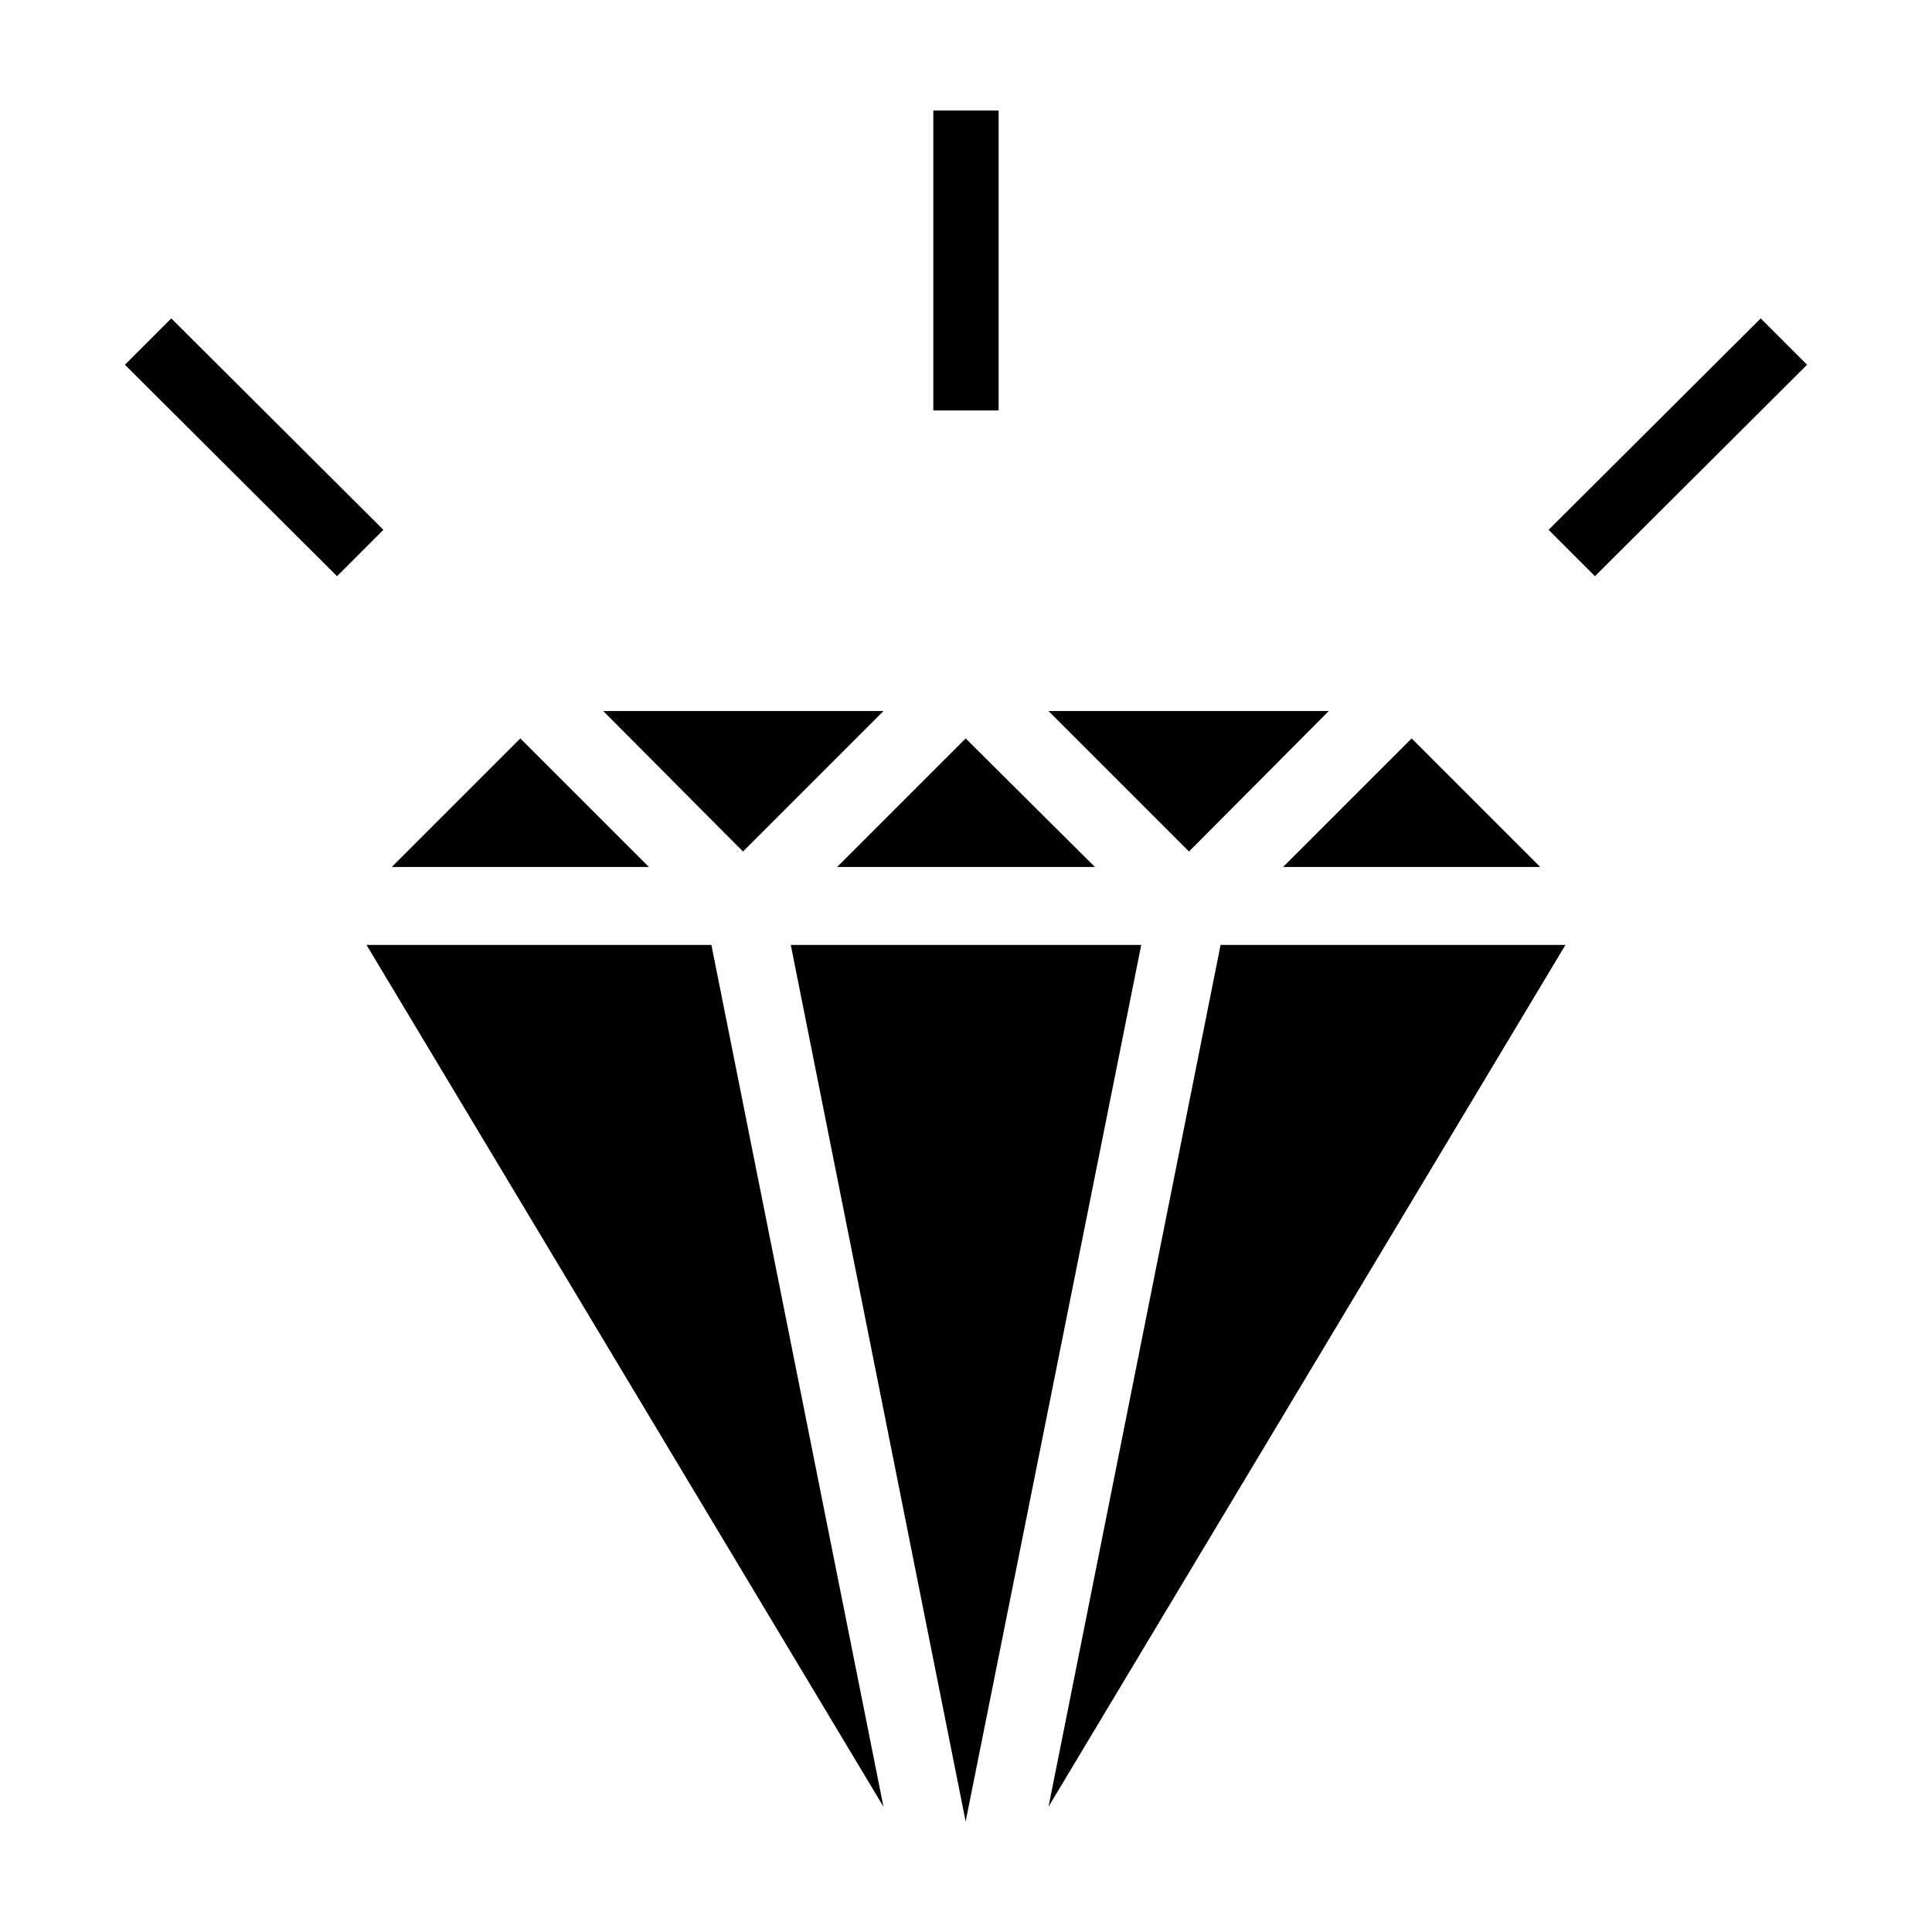
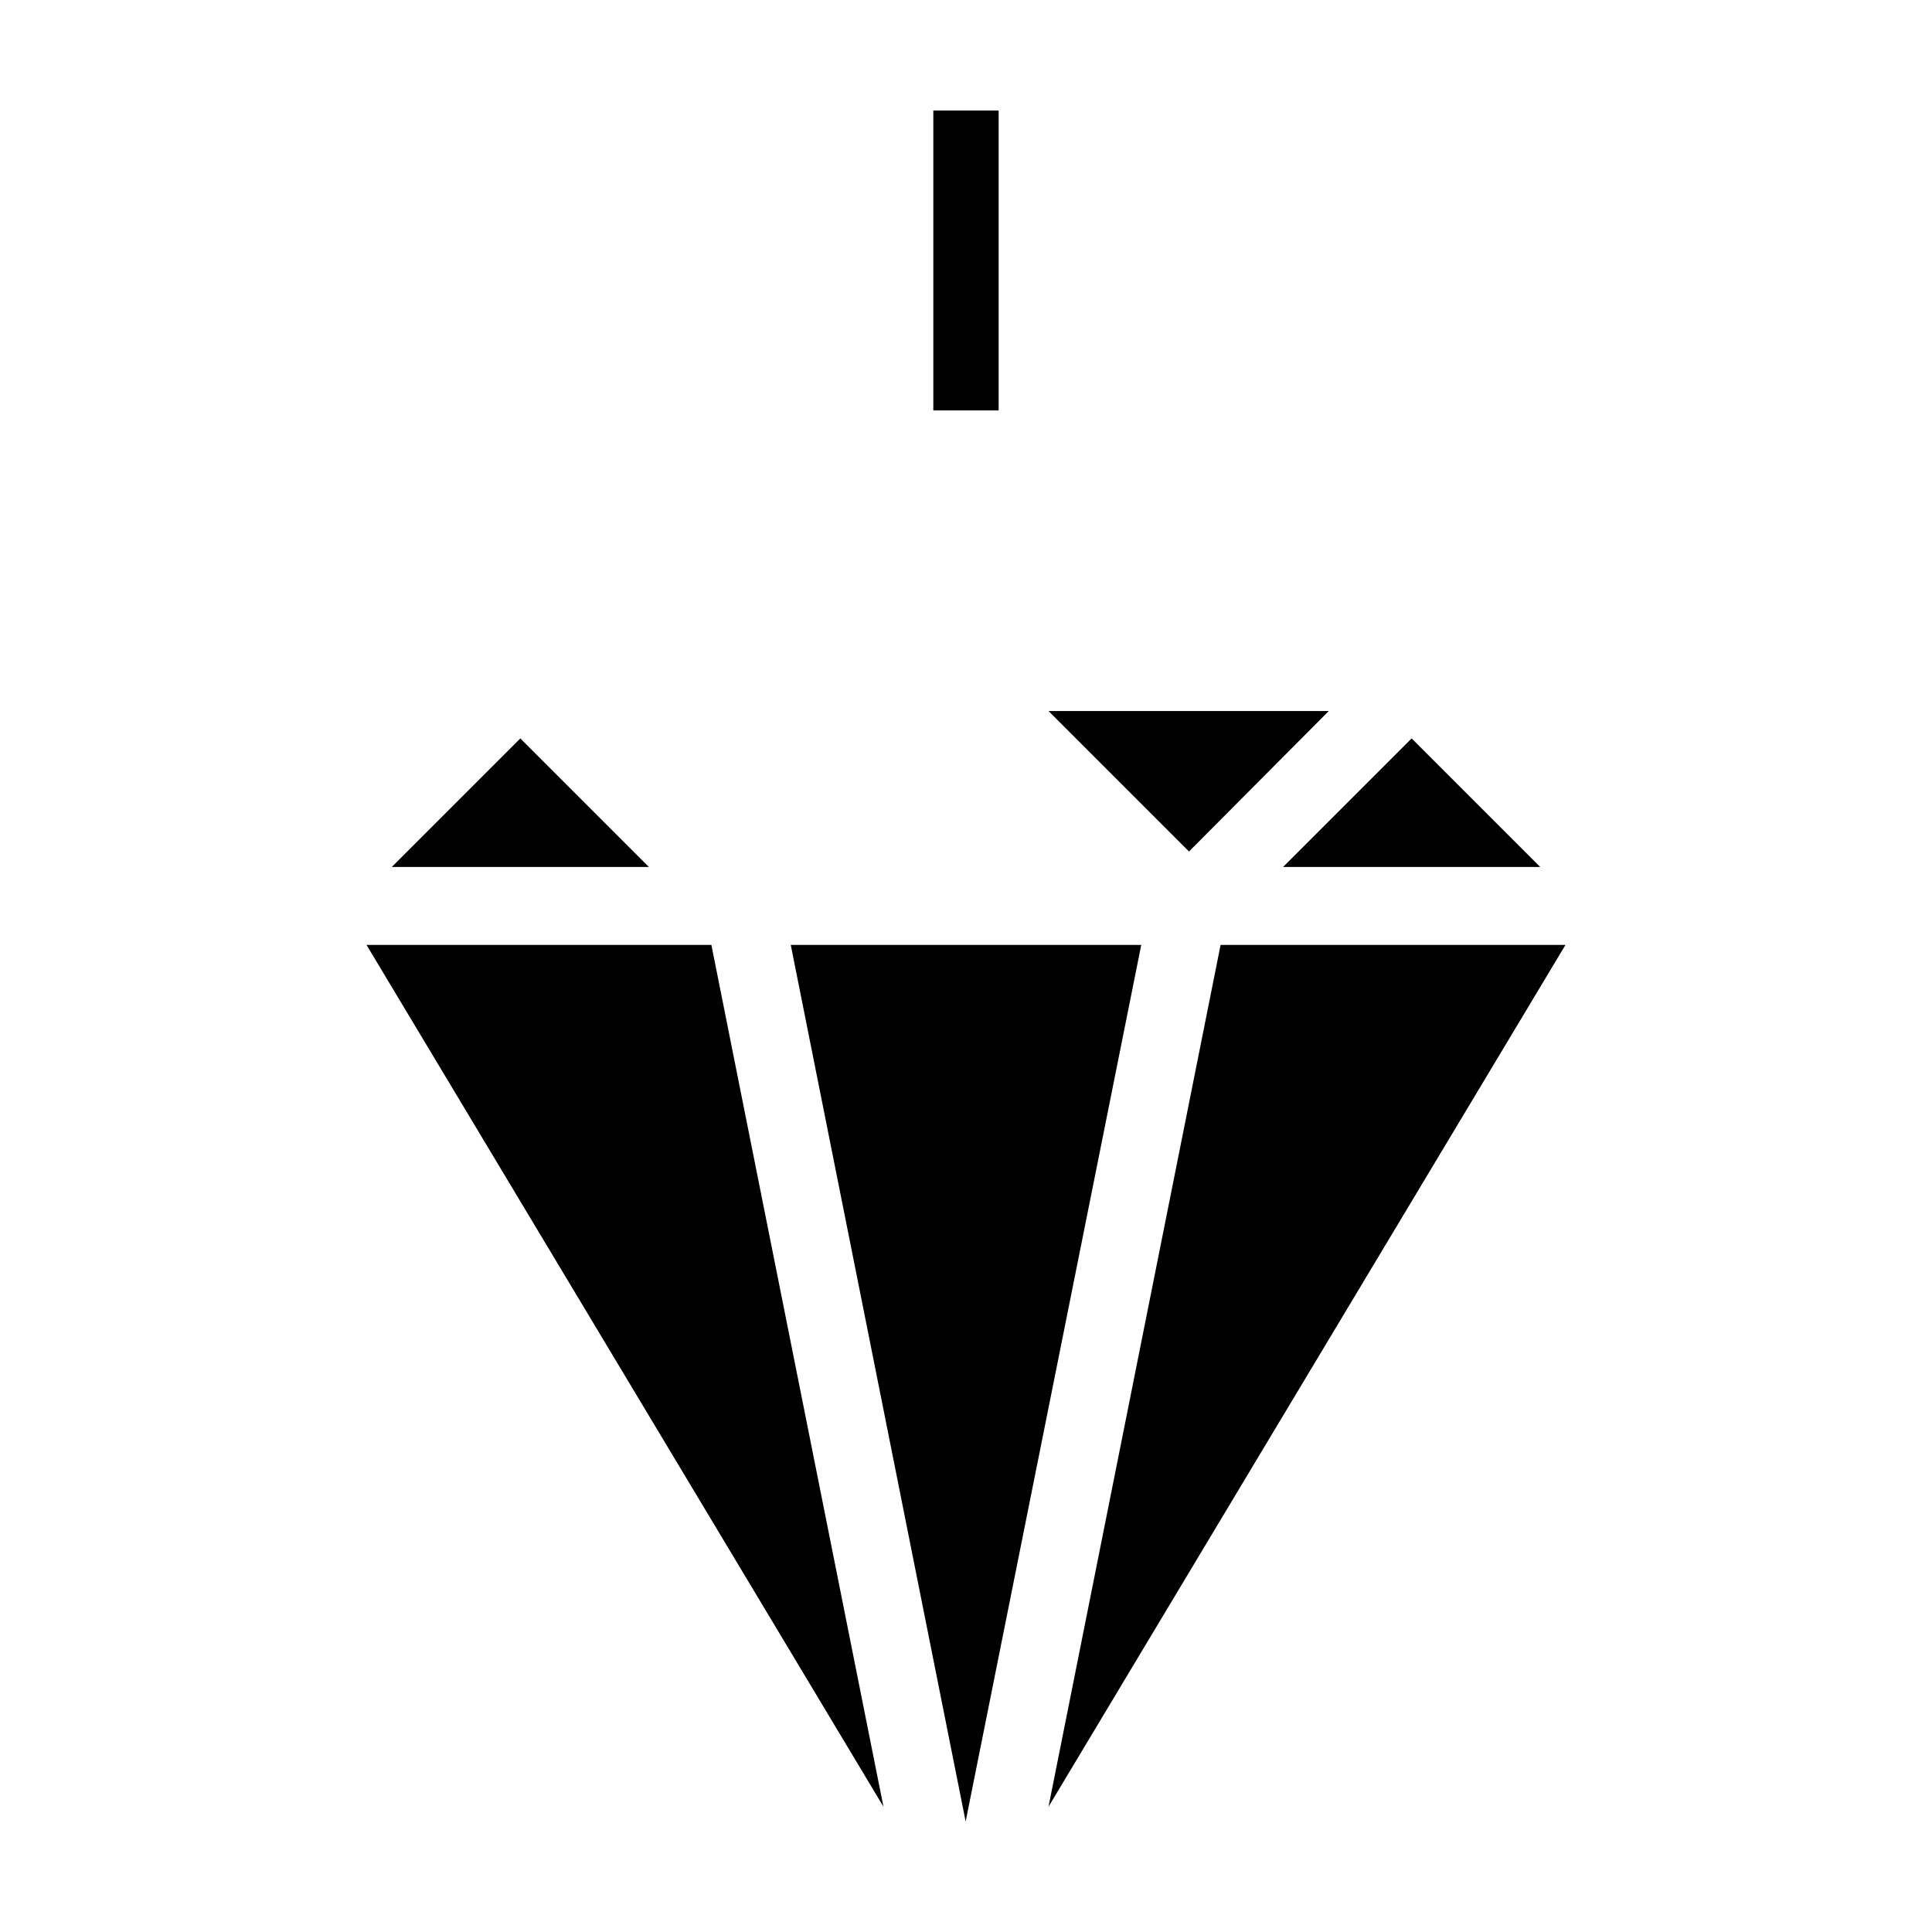
<svg xmlns="http://www.w3.org/2000/svg" fill="#000000" width="800px" height="800px" version="1.1" viewBox="144 144 512 512">
  <g>
-     <path d="m303.86 332.43h74.27l-37.227 37.227z" fill-rule="evenodd" />
    <path d="m421.87 332.43h74.27l-37.043 37.227z" fill-rule="evenodd" />
    <path d="m281.89 339.69 34.062 34.062h-68.125z" fill-rule="evenodd" />
-     <path d="m399.91 339.69 34.25 34.062h-68.312z" fill-rule="evenodd" />
    <path d="m518.1 339.69 34.062 34.062h-68.125z" fill-rule="evenodd" />
    <path d="m241.13 394.41h91.395l45.602 228.39z" fill-rule="evenodd" />
    <path d="m353.56 394.41h92.883l-46.535 232.3z" fill-rule="evenodd" />
    <path d="m467.47 394.41h91.395l-137 228.39z" fill-rule="evenodd" />
-     <path d="m189.39 228.38 56.211 56.027-12.285 12.285-56.211-56.027z" />
    <path d="m408.65 173.29v79.48h-17.312v-79.48z" />
-     <path d="m610.61 228.38-56.215 56.027 12.285 12.285 56.215-56.027z" />
  </g>
</svg>